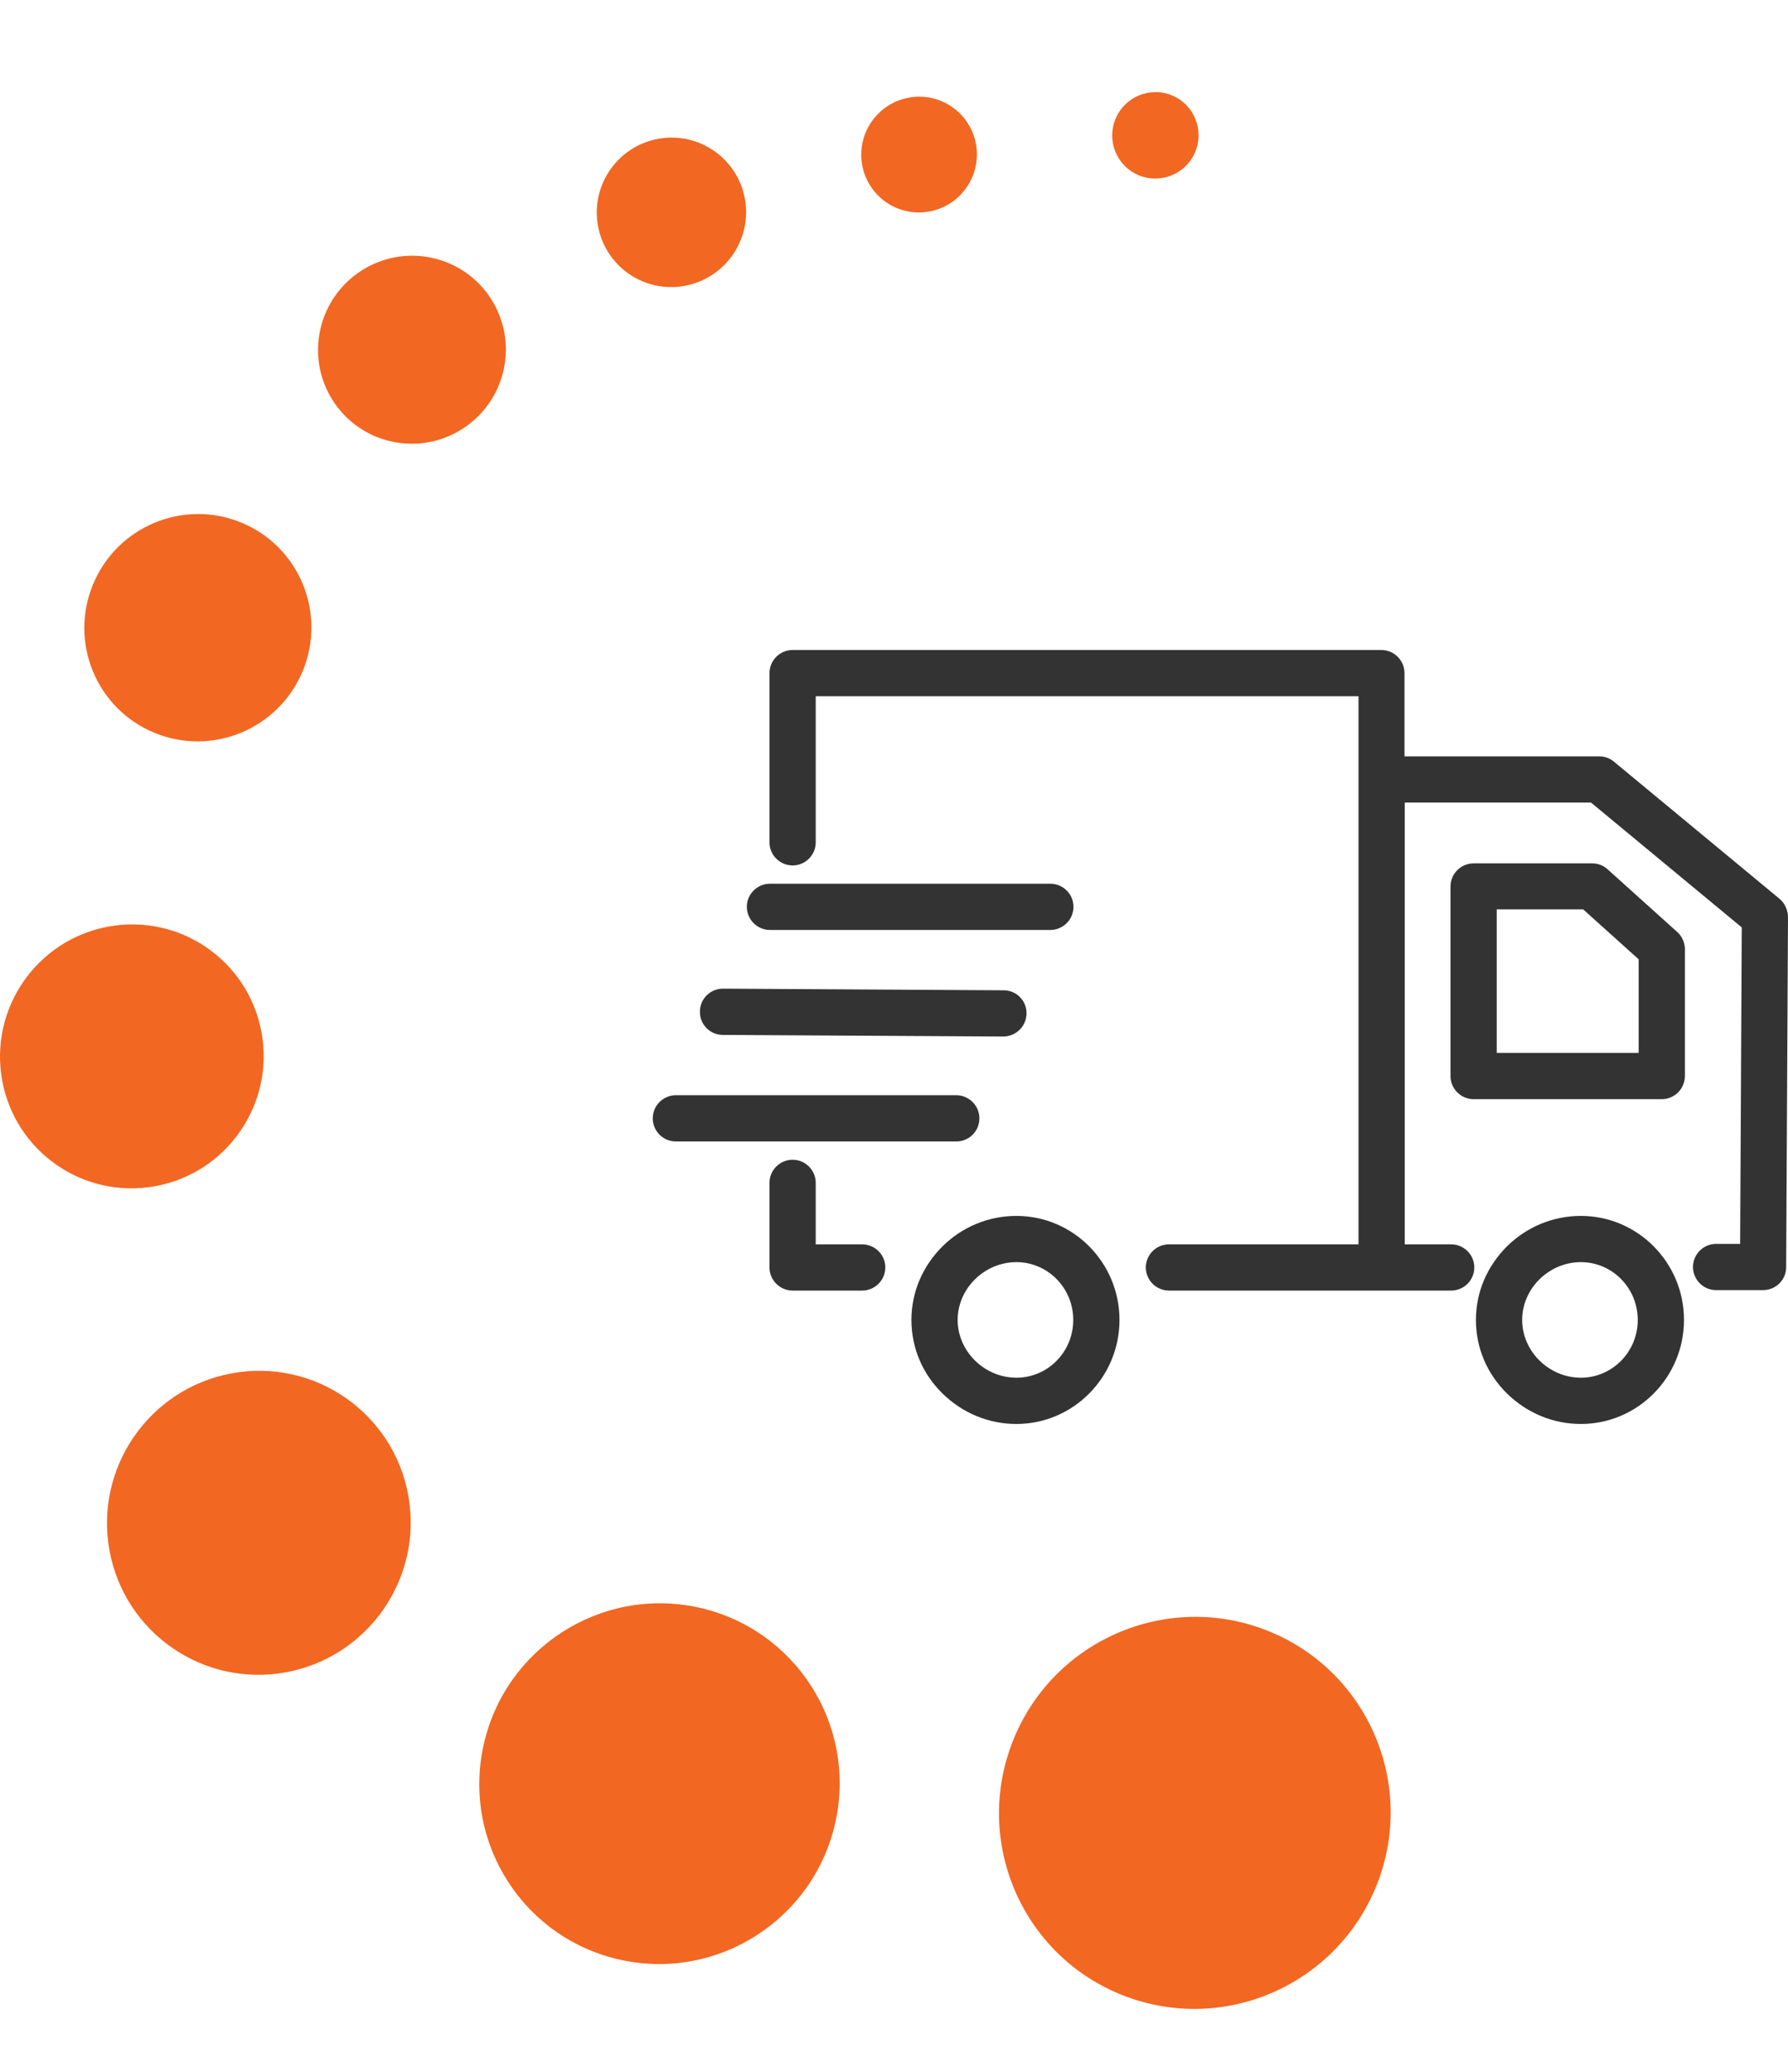
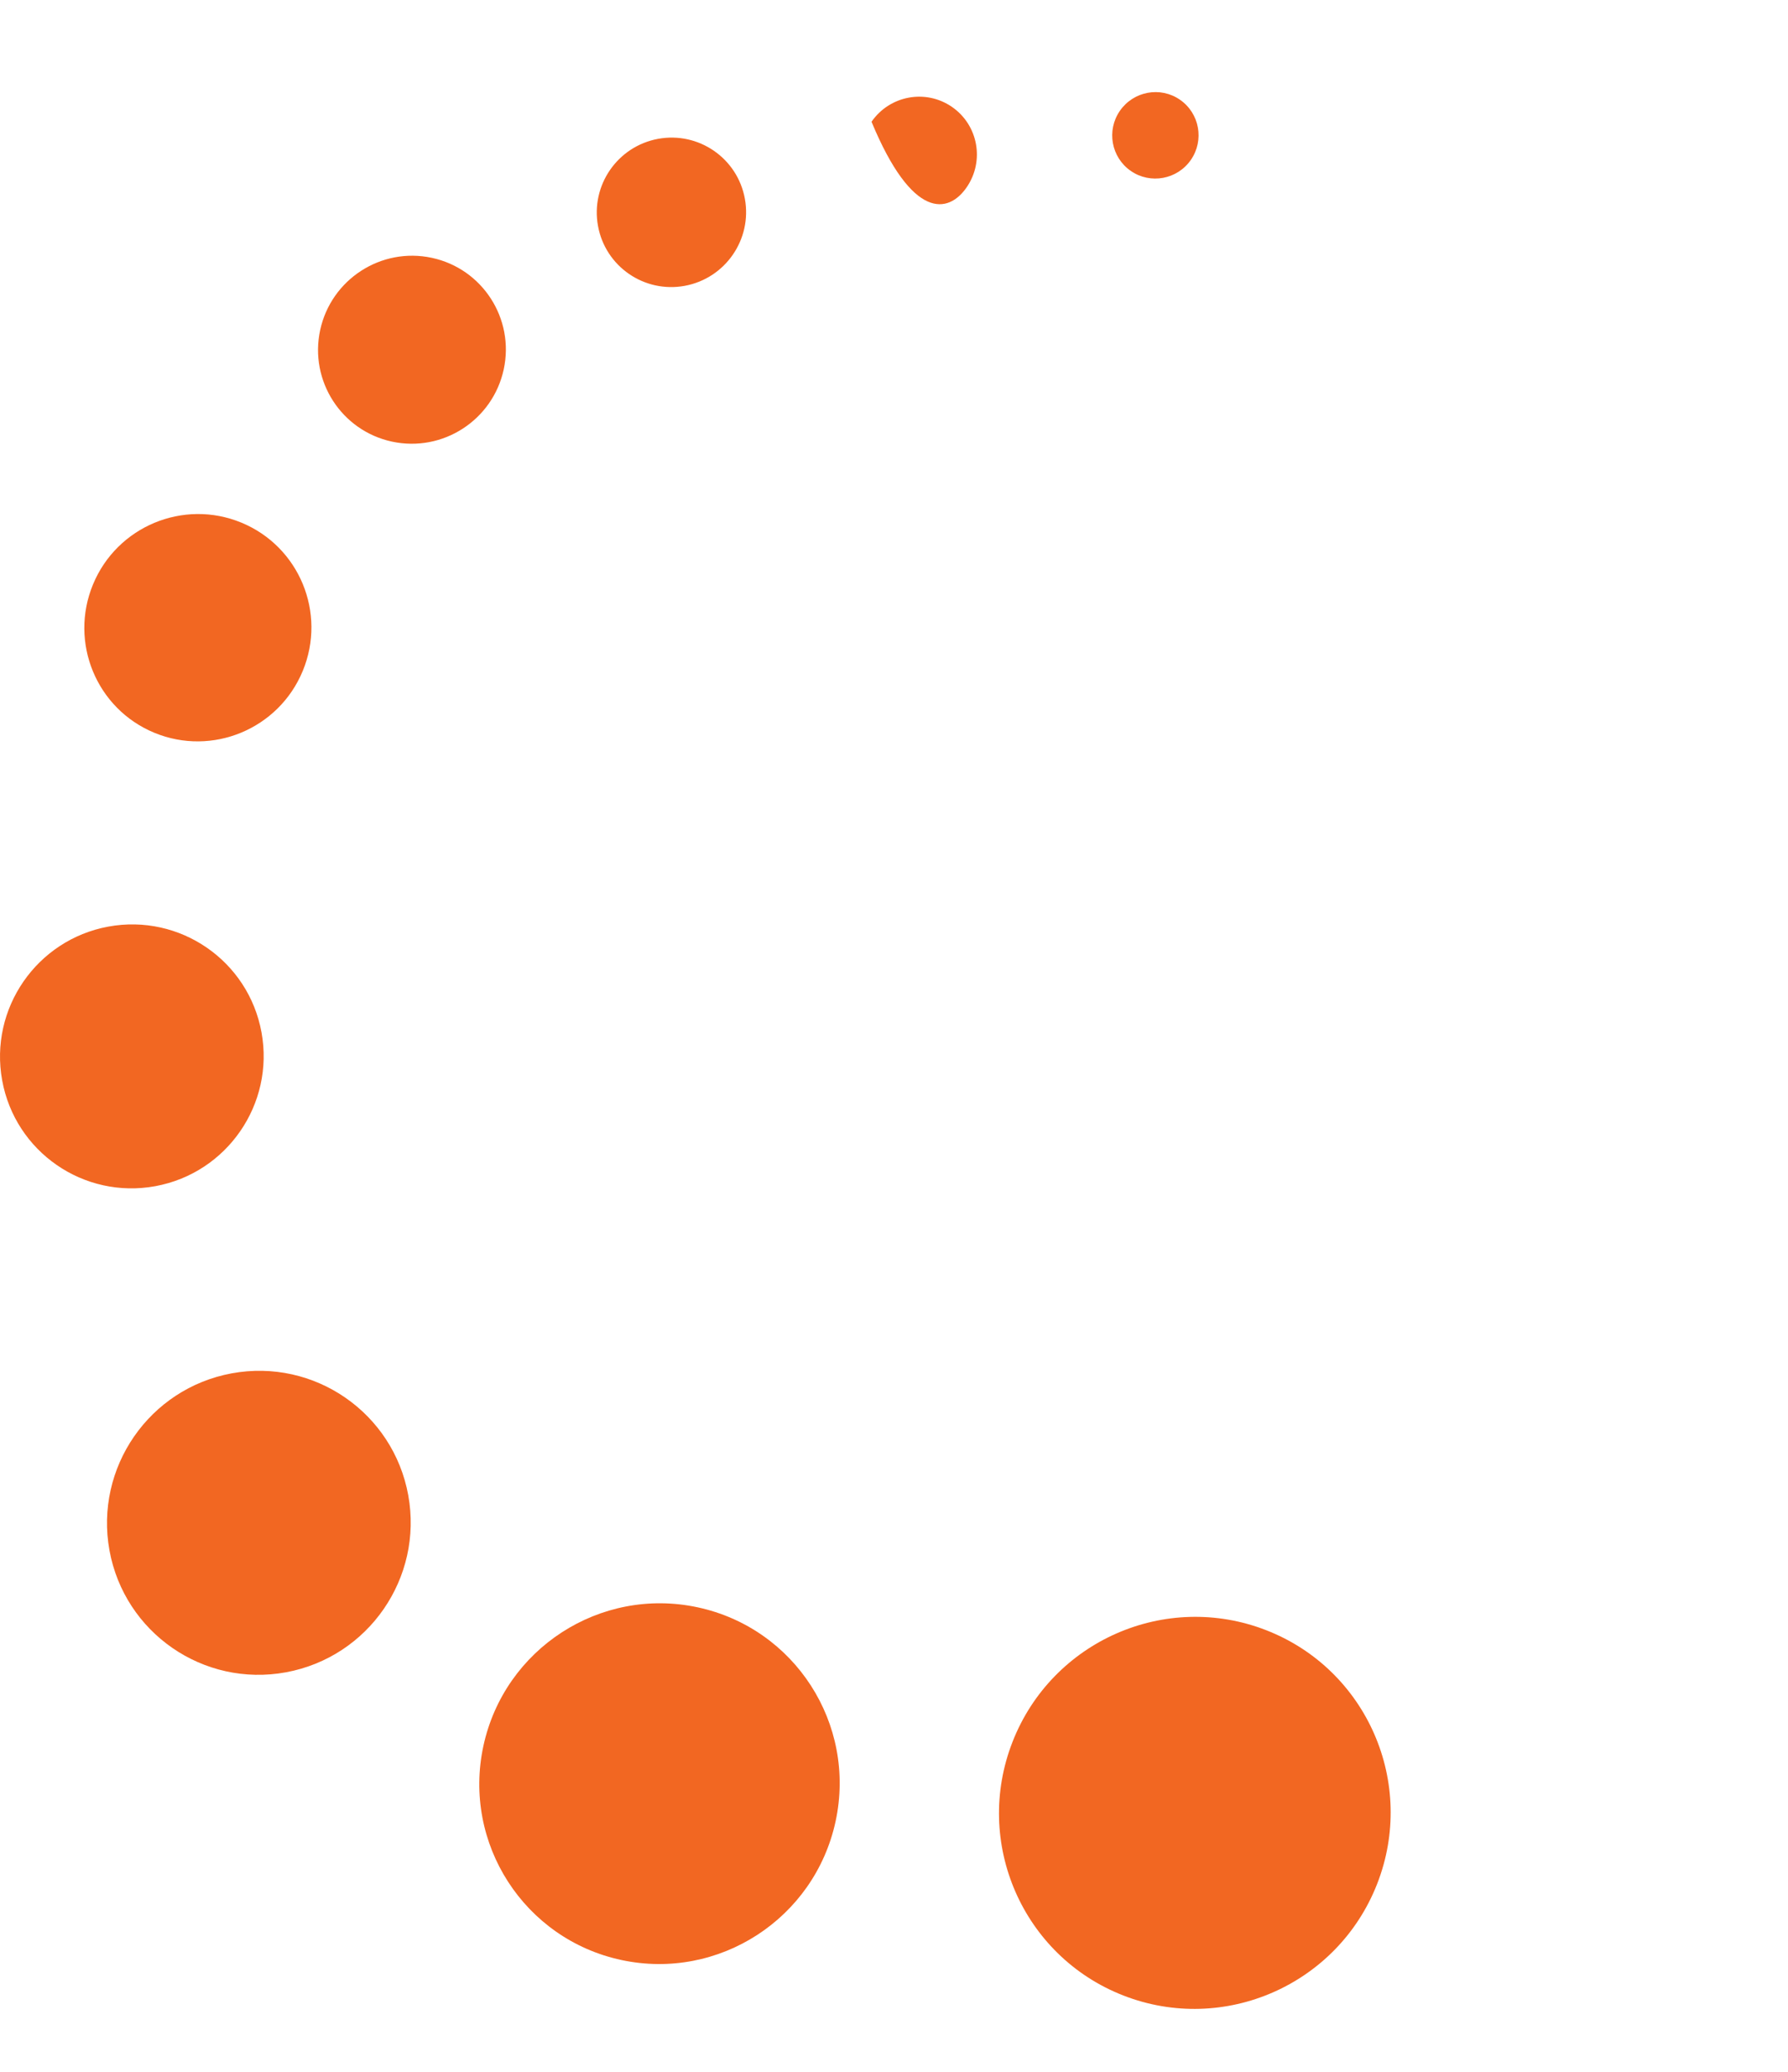
<svg xmlns="http://www.w3.org/2000/svg" width="63" height="73" viewBox="0 0 63 73" fill="none">
-   <path d="M55.702 42.841C54.725 42.841 53.796 43.224 53.096 43.916C52.395 44.617 52.004 45.529 52.004 46.506C52.004 47.484 52.387 48.396 53.096 49.096C53.804 49.789 54.725 50.172 55.702 50.172C57.706 50.172 59.335 48.526 59.335 46.506C59.335 44.486 57.706 42.841 55.702 42.841ZM55.702 48.542C54.578 48.542 53.633 47.614 53.633 46.506C53.633 45.398 54.578 44.47 55.702 44.47C56.81 44.47 57.706 45.382 57.706 46.506C57.706 47.63 56.81 48.542 55.702 48.542ZM56.647 30.632C56.5 30.493 56.305 30.42 56.101 30.42H51.923C51.475 30.42 51.108 30.786 51.108 31.234V37.913C51.108 38.361 51.475 38.728 51.923 38.728H58.553C59.001 38.728 59.367 38.361 59.367 37.913V33.442C59.367 33.214 59.27 32.994 59.099 32.839L56.647 30.632ZM57.738 37.099H52.737V32.041H55.783L57.738 33.8V37.099ZM35.812 42.841C34.835 42.841 33.906 43.224 33.206 43.916C32.505 44.617 32.114 45.529 32.114 46.506C32.114 47.484 32.497 48.396 33.206 49.096C33.914 49.789 34.835 50.172 35.812 50.172C37.816 50.172 39.445 48.526 39.445 46.506C39.445 44.486 37.816 42.841 35.812 42.841ZM35.812 48.542C34.688 48.542 33.743 47.614 33.743 46.506C33.743 45.398 34.688 44.47 35.812 44.47C36.92 44.47 37.816 45.382 37.816 46.506C37.816 47.63 36.92 48.542 35.812 48.542ZM30.379 43.843H28.742V41.676C28.742 41.228 28.376 40.862 27.928 40.862C27.48 40.862 27.113 41.228 27.113 41.676V44.657C27.113 45.105 27.48 45.472 27.928 45.472H30.379C30.827 45.472 31.194 45.105 31.194 44.657C31.194 44.209 30.827 43.843 30.379 43.843ZM34.509 39.404C34.509 38.956 34.142 38.589 33.694 38.589H23.814C23.366 38.589 23 38.956 23 39.404C23 39.852 23.366 40.218 23.814 40.218H33.694C34.142 40.218 34.509 39.86 34.509 39.404ZM25.468 36.464L35.348 36.52C35.796 36.52 36.162 36.162 36.17 35.714C36.179 35.258 35.812 34.892 35.364 34.892L25.484 34.834C25.476 34.834 25.476 34.834 25.476 34.834C25.028 34.834 24.662 35.193 24.662 35.641C24.653 36.097 25.02 36.464 25.468 36.464ZM27.13 32.766H37.009C37.457 32.766 37.824 32.399 37.824 31.951C37.824 31.503 37.457 31.137 37.009 31.137H27.13C26.681 31.137 26.315 31.503 26.315 31.951C26.315 32.399 26.681 32.766 27.13 32.766ZM62.699 31.666L56.867 26.836C56.72 26.714 56.541 26.649 56.346 26.649H49.487V23.717C49.487 23.269 49.121 22.902 48.673 22.902H27.928C27.48 22.902 27.113 23.269 27.113 23.717V29.679C27.113 30.127 27.48 30.493 27.928 30.493C28.376 30.493 28.742 30.127 28.742 29.679V24.531H47.867V43.843H41.188C40.74 43.843 40.373 44.209 40.373 44.657C40.373 45.105 40.74 45.472 41.188 45.472H51.133C51.581 45.472 51.947 45.105 51.947 44.657C51.947 44.209 51.581 43.843 51.133 43.843H49.496V28.278H56.06L61.371 32.676L61.314 43.827H60.467C60.019 43.827 59.652 44.193 59.652 44.641C59.652 45.089 60.019 45.456 60.467 45.456H62.12C62.568 45.456 62.935 45.097 62.935 44.649L63 32.301C62.992 32.057 62.886 31.821 62.699 31.666Z" fill="#333333" />
  <path d="M44.619 57.44C41.072 56.056 37.069 57.815 35.678 61.368C34.286 64.922 36.034 68.925 39.581 70.309C43.127 71.693 47.13 69.934 48.522 66.381C49.913 62.827 48.166 58.824 44.619 57.44Z" fill="#F26722" />
  <path d="M24.578 56.631C21.151 55.898 17.773 58.086 17.032 61.518C16.292 64.95 18.469 68.326 21.896 69.059C25.322 69.793 28.701 67.605 29.442 64.173C30.182 60.741 28.005 57.365 24.578 56.631Z" fill="#F26722" />
  <path d="M14.385 52.684C13.856 49.775 11.071 47.852 8.164 48.388C5.257 48.924 3.329 51.716 3.857 54.625C4.386 57.533 7.171 59.457 10.078 58.921C12.985 58.385 14.913 55.593 14.385 52.684Z" fill="#F26722" />
  <path d="M9.215 36.378C8.757 33.853 6.339 32.183 3.815 32.648C1.291 33.114 -0.383 35.538 0.076 38.063C0.534 40.588 2.952 42.258 5.476 41.793C8 41.328 9.674 38.903 9.215 36.378Z" fill="#F26722" />
  <path d="M8.504 18.414C6.463 17.572 4.123 18.547 3.277 20.592C2.431 22.637 3.399 24.977 5.44 25.819C7.481 26.661 9.821 25.686 10.667 23.641C11.513 21.596 10.545 19.256 8.504 18.414Z" fill="#F26722" />
  <path d="M15.214 9.084C13.428 8.701 11.668 9.842 11.281 11.63C10.895 13.419 12.03 15.179 13.816 15.561C15.602 15.943 17.363 14.803 17.749 13.014C18.135 11.226 17 9.466 15.214 9.084Z" fill="#F26722" />
  <path d="M26.246 7.004C25.986 5.574 24.617 4.629 23.187 4.892C21.758 5.156 20.81 6.528 21.07 7.959C21.329 9.389 22.699 10.334 24.128 10.071C25.557 9.807 26.506 8.435 26.246 7.004Z" fill="#F26722" />
-   <path d="M30.708 4.29C30.068 5.217 30.298 6.486 31.224 7.126C32.149 7.765 33.417 7.531 34.058 6.603C34.699 5.675 34.468 4.406 33.543 3.767C32.617 3.128 31.349 3.362 30.708 4.29Z" fill="#F26722" />
+   <path d="M30.708 4.29C32.149 7.765 33.417 7.531 34.058 6.603C34.699 5.675 34.468 4.406 33.543 3.767C32.617 3.128 31.349 3.362 30.708 4.29Z" fill="#F26722" />
  <path d="M41.961 5.633C42.439 4.94 42.267 3.992 41.576 3.514C40.886 3.036 39.938 3.212 39.459 3.905C38.981 4.597 39.153 5.545 39.844 6.023C40.534 6.5 41.482 6.325 41.961 5.633Z" fill="#F26722" />
</svg>